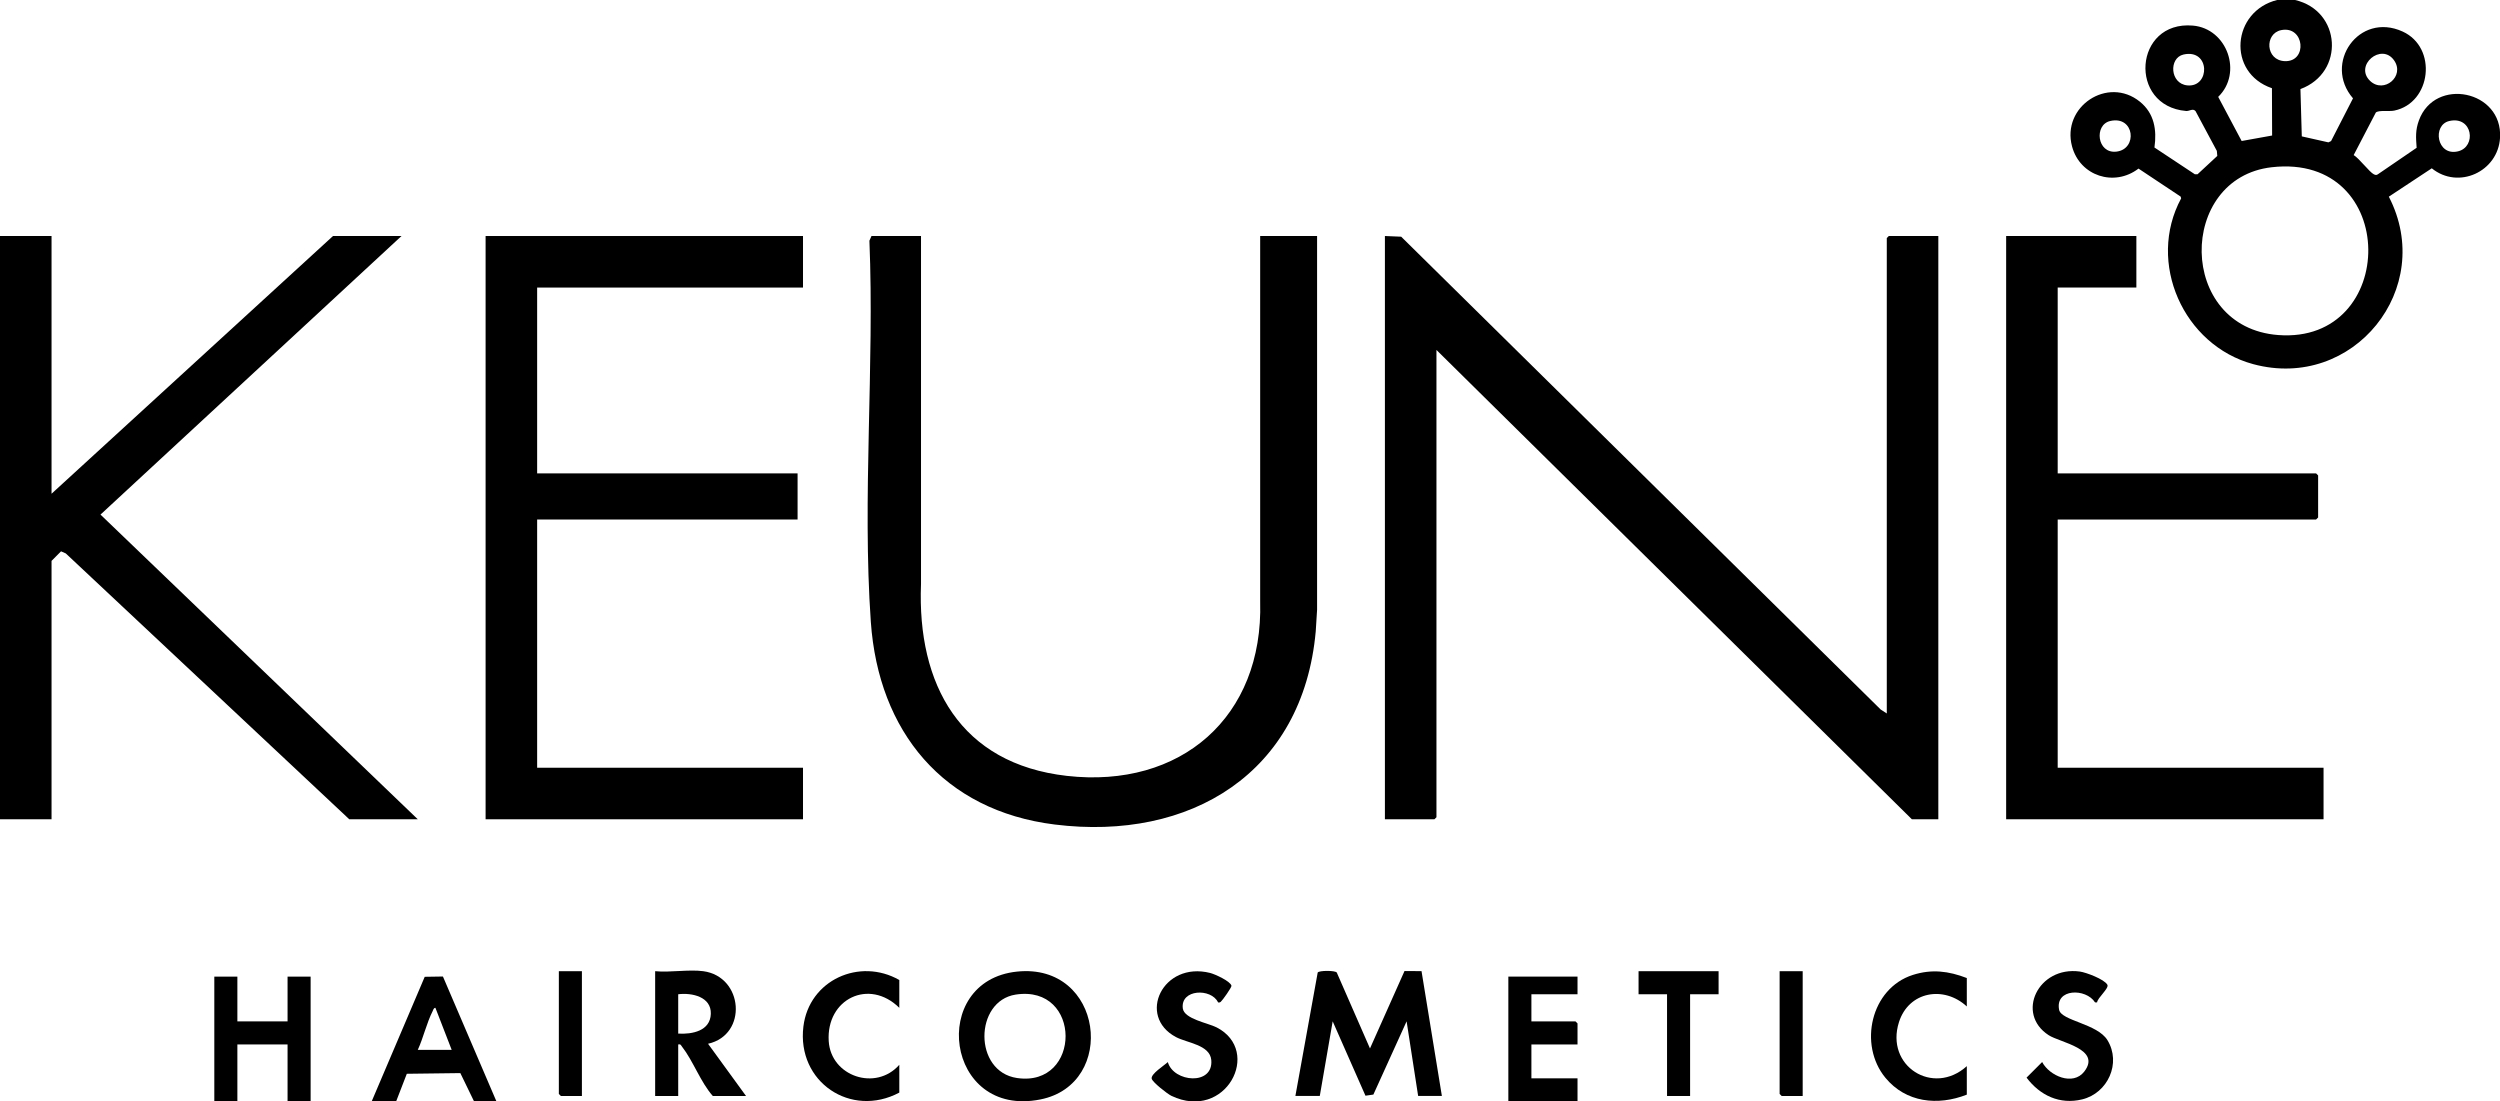
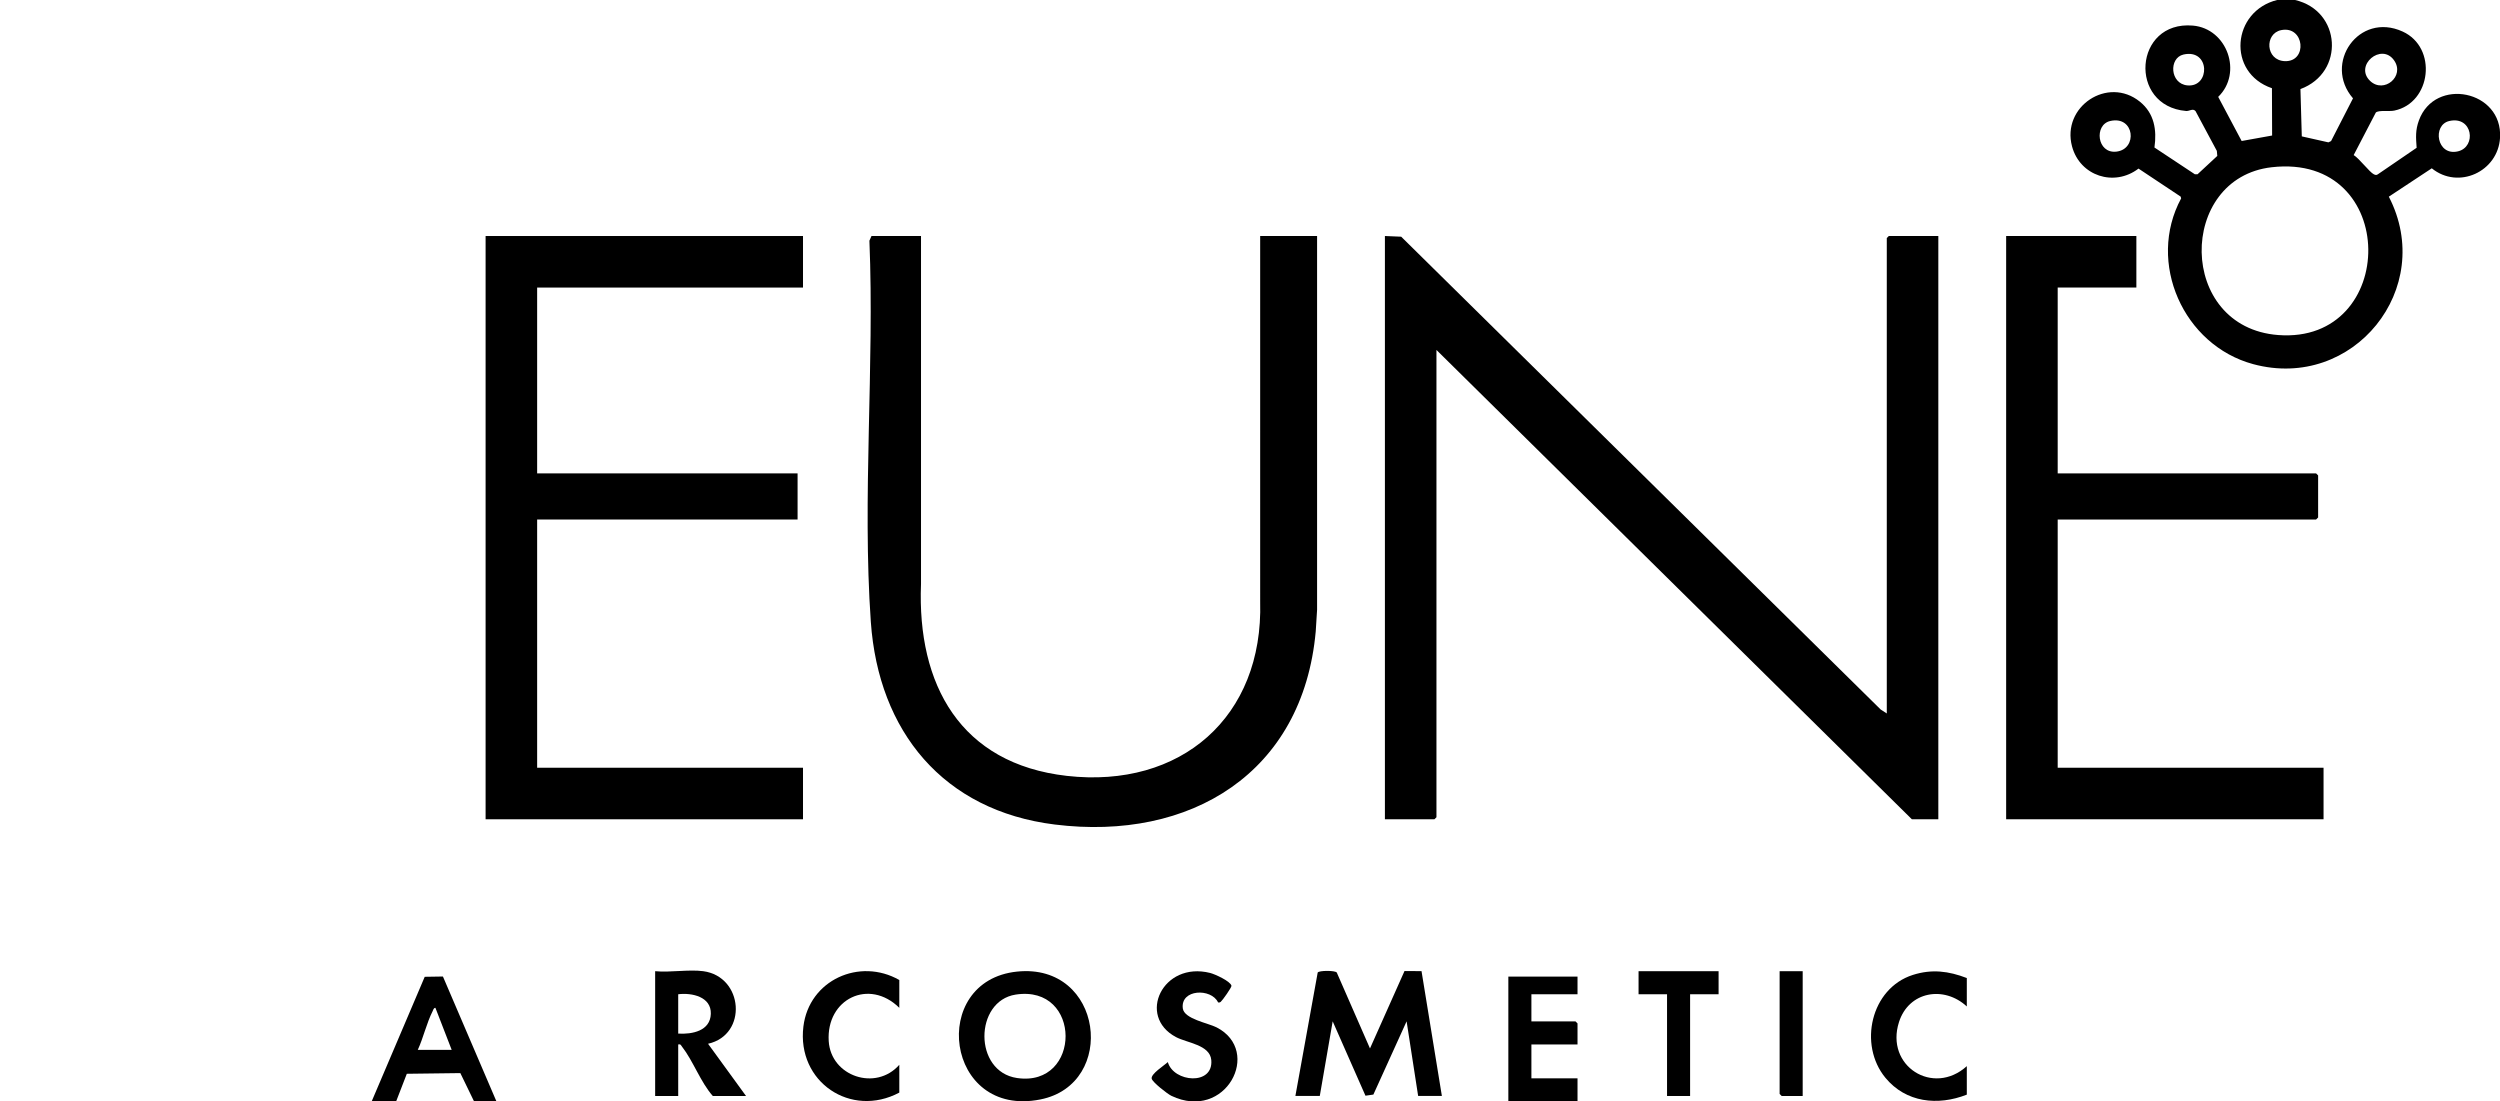
<svg xmlns="http://www.w3.org/2000/svg" id="Capa_2" data-name="Capa 2" viewBox="0 0 442.34 194.89">
  <g id="Layer_1" data-name="Layer 1">
    <g>
-       <polygon points="0 41.76 9.12 41.76 9.12 87.36 58.92 41.76 71.04 41.76 17.78 91.05 73.92 144.96 61.8 144.96 11.64 97.92 10.8 97.55 9.12 99.24 9.12 144.96 0 144.96 0 41.76" />
      <path d="M406.08,0c8.18,1.89,8.85,12.84.95,15.76l.24,8.37,4.71,1.06.47-.23,3.88-7.56c-5.33-6.16,1.02-15.36,8.78-11.82,6.21,2.83,5.1,12.63-1.48,13.99-.93.19-2.74-.12-3.26.34l-3.92,7.53c.95.55,2.83,3.06,3.57,3.4.26.12.45.19.71,0l6.86-4.69c-.13-1.84-.24-3.09.41-4.86,2.82-7.71,14.82-5.32,14.35,3.07-.34,6.01-7.37,9.25-12.08,5.42l-7.6,5.02c8.39,16.21-6.29,34.42-24,29.63-12.33-3.33-18.88-17.96-12.75-29.32l-.08-.32-7.46-4.96c-4.29,3.29-10.36,1.31-11.76-3.92-1.89-7.05,6.33-12.5,12-7.92,2.56,2.07,3.02,4.99,2.58,8.11l7.16,4.74h.46s3.5-3.25,3.5-3.25l-.08-.89-3.77-7.04c-.47-.54-1.1.03-1.66-.02-10.31-.88-9.24-16.01,1.19-15.11,6.1.53,8.84,8.4,4.48,12.61l4.15,7.81,5.39-.97-.03-8.37c-8.03-2.74-7.1-13.67.99-15.63h3.12ZM403.62,5.33c-2.98.61-2.79,5.37.66,5.49,4.07.13,3.47-6.33-.66-5.49ZM386.33,9.65c-2.61.6-2.41,5.17.7,5.46,4.07.38,4.05-6.54-.7-5.46ZM419.36,14.32c2.43,2.31,6.21-.83,4.24-3.64-2.24-3.2-7.11.9-4.24,3.64ZM373.37,21.41c-2.89.67-2.35,5.81,1.09,5.42,3.82-.43,3.23-6.42-1.09-5.42ZM433.37,21.41c-3.05.7-2.24,6.26,1.53,5.37,3.34-.8,2.61-6.32-1.53-5.37ZM401.95,29.59c-16.69,1.9-16.75,28.32,1.14,29.69,21.32,1.64,21.58-32.28-1.14-29.69Z" />
      <polygon points="333.84 126.24 333.84 42.12 334.2 41.76 342.96 41.76 342.96 144.96 338.28 144.96 254.16 61.92 254.16 144.6 253.8 144.96 245.04 144.96 245.04 41.76 247.92 41.88 332.75 125.53 333.84 126.24" />
      <path d="M162.96,41.76v61.57c-.71,17.84,6.99,31.81,25.8,33.95,20.15,2.28,34.79-10.38,34.21-30.83V41.76s10.07,0,10.07,0v66.13s-.24,3.83-.24,3.83c-2.26,25.06-22.17,37.15-46.17,34.17-19.74-2.45-31.19-16.48-32.55-35.85-1.54-22.04.66-45.27-.25-67.45l.37-.83h8.76Z" />
      <polygon points="142.08 41.76 142.08 50.88 95.04 50.88 95.04 83.76 141.12 83.76 141.12 91.92 95.04 91.92 95.04 135.84 142.08 135.84 142.08 144.96 85.92 144.96 85.92 41.76 142.08 41.76" />
      <polygon points="378 41.76 378 50.88 364.08 50.88 364.08 83.76 409.8 83.76 410.16 84.12 410.16 91.56 409.8 91.92 364.08 91.92 364.08 135.84 411.12 135.84 411.12 144.96 354.96 144.96 354.96 41.76 378 41.76" />
      <path d="M229.2,193.92l3.95-21.85c.26-.37,3.05-.38,3.37,0l5.88,13.44,6.11-13.7,3.01.02,3.6,22.08h-4.2l-2.04-13.2-5.88,12.96-1.4.2-5.8-13.16-2.28,13.2h-4.32Z" />
      <path d="M179.95,171.91c15.26-1.58,17.82,19.89,4.14,22.62-16.87,3.37-19.84-21-4.14-22.62ZM179.7,175.98c-7.31,1.14-7.49,13.63.25,14.76,11.45,1.68,11.54-16.59-.25-14.76Z" />
      <path d="M124.44,171.84c7.11.96,7.9,11.25.84,12.84l6.72,9.24h-5.88c-2.17-2.46-3.48-6.21-5.44-8.72-.21-.27-.24-.5-.68-.4v9.12h-4.08v-22.08c2.66.26,5.94-.35,8.52,0ZM120,175.92v6.96c2.47.15,5.67-.46,5.77-3.49s-3.34-3.77-5.77-3.47Z" />
-       <polygon points="42 172.8 42 180.72 50.88 180.72 50.88 172.8 54.96 172.8 54.96 194.88 50.88 194.88 50.88 184.8 42 184.8 42 194.88 37.92 194.88 37.92 172.8 42 172.8" />
      <path d="M65.76,194.88l9.39-22.05,3.22-.05,9.47,22.1h-3.96l-2.43-5.01-9.47.12-1.89,4.89h-4.32ZM79.92,185.76l-2.88-7.44c-.34.02-.37.37-.49.59-1.06,2.08-1.64,4.71-2.63,6.85h6Z" />
      <polygon points="279.12 172.8 279.12 175.92 270.96 175.92 270.96 180.72 278.76 180.72 279.12 181.08 279.12 184.8 270.96 184.8 270.96 190.8 279.12 190.8 279.12 194.88 266.88 194.88 266.88 172.8 279.12 172.8" />
      <path d="M215.52,177.36c-1.2-2.55-6.67-2.37-6.24,1.06.24,1.88,4.49,2.59,6,3.37,8.12,4.19,1.58,16.69-8.02,12.1-.71-.34-3.32-2.39-3.48-3.02-.22-.84,2.24-2.36,2.85-2.95,1.01,3.59,8.09,4.21,7.69-.36-.24-2.71-4.29-3.02-6.26-4.07-6.94-3.7-2.33-13.45,6.06-11.34.83.21,3.56,1.44,3.77,2.26.07.27-1.62,2.63-1.89,2.84-.18.14-.26.15-.48.11Z" />
-       <path d="M371.04,177.36h-.35c-1.61-2.54-7.1-2.49-6.36,1.31.38,1.95,6.75,2.44,8.55,5.37,2.49,4.06.07,9.38-4.47,10.48-3.97.97-7.47-.7-9.84-3.85l2.76-2.76c1.28,2.45,5.45,4.28,7.45,1.69,3.09-4.01-4.28-5.13-6.3-6.44-5.9-3.82-1.84-12.26,5.51-11.26,1.11.15,4.35,1.37,4.88,2.34.34.62-1.77,2.33-1.82,3.12Z" />
      <path d="M159.12,178.32c-5.34-5.27-12.95-1.59-12.49,5.89.38,6.24,8.34,8.92,12.49,4.19v4.92c-8.55,4.55-18.17-1.86-16.97-11.69,1-8.23,9.95-12.24,16.97-8.23v4.92Z" />
      <path d="M348,173.04v5.04c-4.03-3.73-10.26-2.69-12,2.76-2.49,7.79,6.06,13.17,12,7.8v5.04c-5.11,2.01-10.77,1.43-14.41-2.99-4.8-5.84-2.59-15.81,4.86-18.19,3.36-1.07,6.32-.69,9.55.55Z" />
      <polygon points="304.08 171.84 304.08 175.92 299.04 175.92 299.04 193.92 294.96 193.92 294.96 175.92 289.92 175.92 289.92 171.84 304.08 171.84" />
-       <polygon points="102.96 171.84 102.96 193.92 99.24 193.92 98.88 193.56 98.88 171.84 102.96 171.84" />
      <polygon points="318.96 171.84 318.96 193.92 315.24 193.92 314.88 193.56 314.88 171.84 318.96 171.84" />
    </g>
  </g>
</svg>